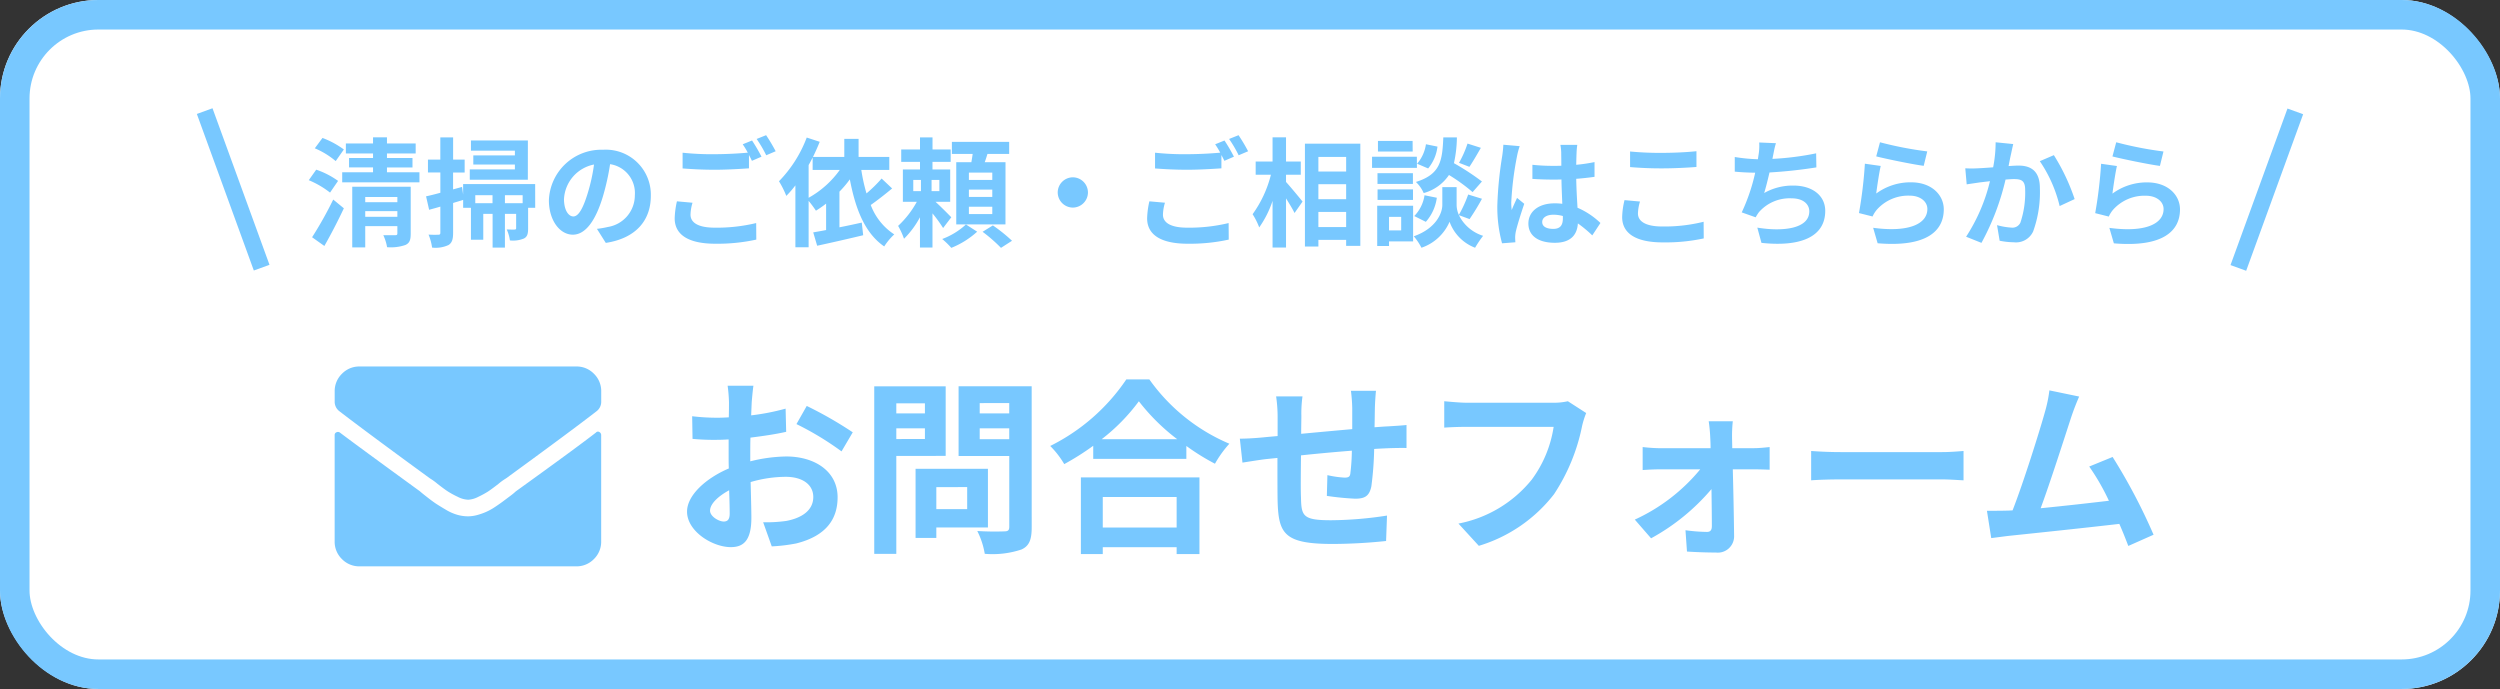
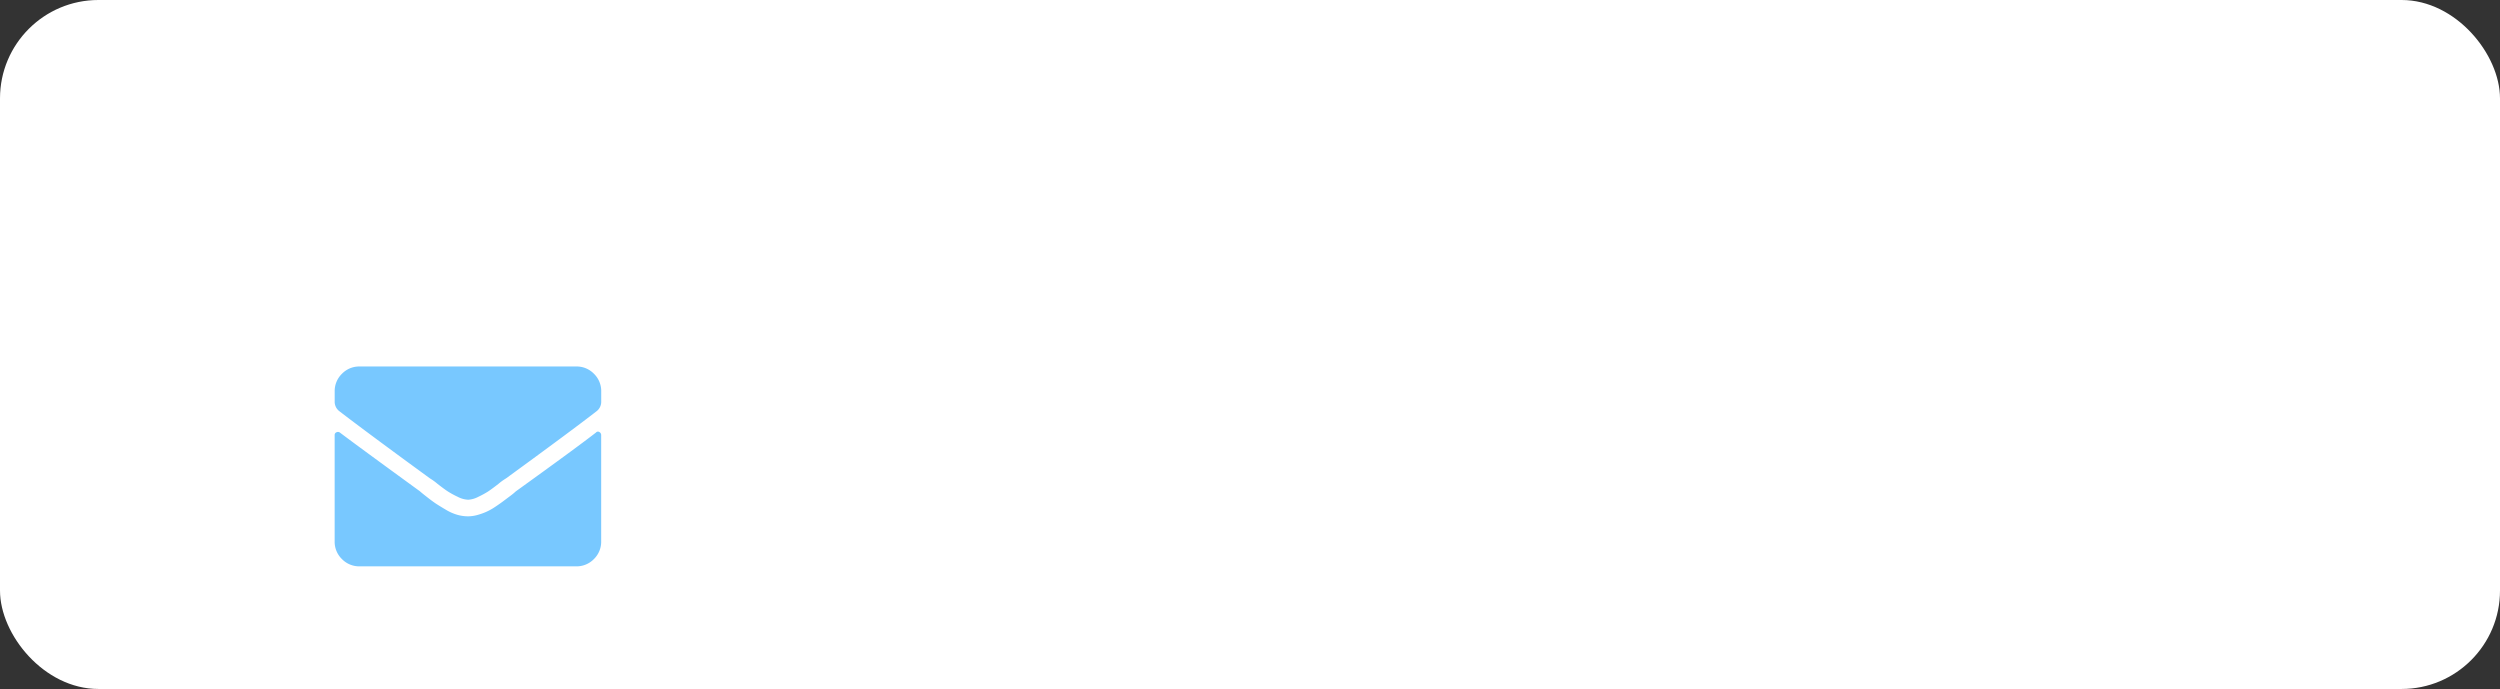
<svg xmlns="http://www.w3.org/2000/svg" width="254" height="70">
  <rect width="100%" height="100%" fill="#333333" stroke="none" />
  <g data-name="長方形 10" fill="#fff" stroke="#78c8ff" stroke-width="3">
    <rect width="254" height="70" rx="10" stroke="none" />
-     <rect x="1.5" y="1.5" width="251" height="67" rx="8.5" fill="none" />
  </g>
  <g data-name="グループ 5">
    <g data-name="グループ 2">
-       <path data-name="パス 289" d="M34.936 15.187a9.037 9.037 0 00-2.172-1.172l-.78 1.052a8.24 8.24 0 012.124 1.3zm-.588 3.192a8.373 8.373 0 00-2.22-1.14l-.756 1.068a9.32 9.32 0 012.16 1.26zm-1.392 6.612a57.313 57.313 0 001.98-3.828l-1.08-.888a38.126 38.126 0 01-2.148 3.828zm4.152-2.964v-.576h3.264v.576zm3.264-2.012v.528h-3.264v-.528zm1.356-1.044h-5.94v6.164h1.32v-2.16h3.264v.74c0 .144-.06.18-.216.18s-.72.012-1.212 0a4.755 4.755 0 01.384 1.22 4.556 4.556 0 001.848-.22c.444-.192.552-.528.552-1.164zm-2.412-1.468v-.488h2.592v-.96h-2.592v-.46h2.916v-1.02h-2.916v-.624H37.9v.624h-2.76v1.02h2.76v.456h-2.436v.96H37.9v.492h-3.132v1.02h7.848v-1.02zm14.316-3.228h-5.784v1.032h4.464v.48h-4.224v.928h4.224v.5h-4.584v1.044h5.9zm-.532 6.372h-1.8v-.816h1.8zm-4.812 0v-.816h1.752v.816zm6.084-1.944h-7.32v1.068l-.108-.78-.912.252v-1.716h1.176v-1.312h-1.172v-2.256h-1.3v2.256H43.48v1.308h1.26v2.064c-.54.144-1.044.276-1.452.36l.312 1.368c.348-.1.744-.2 1.14-.324v2.656c0 .156-.06.2-.2.2a9.7 9.7 0 01-1-.012 5.308 5.308 0 01.36 1.32 3.112 3.112 0 001.668-.26c.36-.228.468-.588.468-1.248v-3.024c.336-.108.684-.2 1.02-.312v.804h.792v3.24H49.1v-2.628h.948v3.432H51.3v-3.432h1.14v1.452c0 .108-.036.132-.156.144s-.444 0-.8-.012a4.1 4.1 0 01.324 1.116 2.867 2.867 0 001.416-.192c.36-.18.432-.5.432-1.032v-2.088h.72zm11.752 1.188a4.57 4.57 0 00-4.848-4.676 5.332 5.332 0 00-5.508 5.136c0 2.028 1.1 3.492 2.436 3.492 1.308 0 2.34-1.488 3.06-3.912a24.268 24.268 0 00.72-3.252 2.967 2.967 0 012.516 3.164 3.256 3.256 0 01-2.736 3.216 9.229 9.229 0 01-1.116.192l.9 1.428c3.028-.464 4.576-2.256 4.576-4.788zm-8.82.3a3.777 3.777 0 013.048-3.476 18.012 18.012 0 01-.636 2.9c-.492 1.62-.96 2.376-1.464 2.376-.468 0-.952-.588-.952-1.8zm13.056.408l-1.584-.144a8.769 8.769 0 00-.228 1.728c0 1.656 1.38 2.58 4.128 2.58a18.4 18.4 0 004.164-.42l-.012-1.68a17.093 17.093 0 01-4.212.468c-1.728 0-2.46-.54-2.46-1.32a4.5 4.5 0 01.204-1.212zm6.048-6.324l-.948.384a8.855 8.855 0 01.516.852 40.08 40.08 0 01-3.36.156 28.154 28.154 0 01-3.264-.152v1.6c.972.072 2.016.132 3.276.132 1.14 0 2.628-.084 3.468-.144v-1.352c.108.2.216.408.3.588l.972-.42a17.718 17.718 0 00-.96-1.644zm1.428-.54l-.96.384a12.723 12.723 0 01.972 1.656l.96-.408a17.133 17.133 0 00-.972-1.632zm4.32 3.036c.144-.252.276-.5.408-.768v1.26h2.76a9.675 9.675 0 01-3.168 2.832zm7.416 1.368a14.159 14.159 0 01-1.536 1.512 17.837 17.837 0 01-.528-2.388h2.844v-1.32h-3.12v-1.836H85.78v1.836H82.6c.252-.516.48-1.032.684-1.536l-1.32-.432a12.819 12.819 0 01-2.82 4.44 9.564 9.564 0 01.744 1.488 10.385 10.385 0 00.924-1.068v6.288h1.344v-4.716a11.8 11.8 0 01.744 1 11.424 11.424 0 001.032-.72v2.684c-.48.1-.924.168-1.308.24l.4 1.356a218.98 218.98 0 004.676-1.068l-.144-1.284c-.756.168-1.536.336-2.268.48v-3.624a10.552 10.552 0 001.056-1.248c.576 3.036 1.536 5.472 3.492 6.816a6.284 6.284 0 011.02-1.224 6.128 6.128 0 01-2.388-2.988c.684-.48 1.476-1.1 2.172-1.68zm3.216.144h.78v1.14h-.78zm2.652 1.14h-.792v-1.14h.792zm1.212 2.652a49.647 49.647 0 00-1.6-1.572h1.488v-3.288h-1.8v-.768h1.848v-1.26h-1.844v-1.224h-1.272v1.224h-1.908v1.26h1.908v.768h-1.74v3.288h1.416a9.639 9.639 0 01-1.9 2.448 7.573 7.573 0 01.6 1.308 9.147 9.147 0 001.62-2.184v3.072h1.272v-3.468a14.373 14.373 0 011.08 1.488zm1.488.732a7.361 7.361 0 01-2.412 1.476 8.234 8.234 0 01.924.9 8.717 8.717 0 002.628-1.644zm2.676-4.524H98.44v-.744h2.376zm0 1.728H98.44v-.744h2.376zm0 1.74H98.44v-.744h2.376zm1.344-5.268h-2.112c.1-.264.192-.552.276-.84h2.208v-1.228h-5.82v1.224h2.112c-.036.276-.084.564-.132.84h-1.536v6.324h5zm-2.328 7.068a15.71 15.71 0 011.868 1.632l1.12-.72a15.983 15.983 0 00-1.944-1.56zM109 18.015a1.547 1.547 0 00-1.536 1.54A1.547 1.547 0 00109 21.091a1.547 1.547 0 001.536-1.536 1.547 1.547 0 00-1.536-1.54zm9.36 2.58l-1.584-.14a8.769 8.769 0 00-.228 1.728c0 1.656 1.38 2.58 4.128 2.58a18.4 18.4 0 004.164-.42l-.012-1.68a17.093 17.093 0 01-4.212.468c-1.728 0-2.46-.54-2.46-1.32a4.5 4.5 0 01.204-1.212zm6.048-6.32l-.948.384a8.855 8.855 0 01.516.852 40.08 40.08 0 01-3.36.156 28.154 28.154 0 01-3.264-.152v1.6c.972.072 2.016.132 3.276.132 1.14 0 2.628-.084 3.468-.144v-1.352c.108.2.216.408.3.588l.972-.42a17.718 17.718 0 00-.96-1.644zm1.428-.54l-.96.384a12.723 12.723 0 01.972 1.656l.96-.408a17.132 17.132 0 00-.972-1.632zm4.824 4.02h1.5v-1.34h-1.5v-2.46h-1.368v2.46h-1.716v1.34h1.548a11.677 11.677 0 01-1.86 4.008 7.032 7.032 0 01.672 1.344 10.292 10.292 0 001.356-2.7v4.74h1.368v-4.992c.336.54.684 1.1.864 1.488l.816-1.164c-.24-.3-1.26-1.536-1.68-1.992zm3.288 5.316v-1.536h2.82v1.536zm2.82-4.356v1.524h-2.82v-1.524zm0-2.772v1.488h-2.82v-1.488zm-4.188-1.344v10.452h1.368v-.684h2.82v.612h1.44v-10.38zm16.52-.012a10.54 10.54 0 01-.864 1.956l1.056.408c.336-.5.768-1.236 1.164-1.932zm1.464 3.852a24.95 24.95 0 00-2.844-1.86 12.66 12.66 0 00.3-2.616h-1.38c-.1 2.376-.288 3.744-2.784 4.524a3.5 3.5 0 01.792 1.128 4.518 4.518 0 002.568-1.836 17.966 17.966 0 012.4 1.74zm-5.7 4.1a4.584 4.584 0 001.116-2.448l-1.248-.252a3.836 3.836 0 01-1.044 2.112zm.012-7.884a3.884 3.884 0 01-.9 1.98l1.124.48a4.278 4.278 0 00.948-2.22zm-1.356-.336H140v1.08h3.528zm.432 1.608H139.4v1.128h4.56zm-.4 1.668h-3.6v1.092h3.6zm-3.592 2.72h3.6v-1.072h-3.6zm2.4 1.716v1.38h-1.236v-1.38zm1.212-1.128h-3.648v4.088h1.2v-.468h2.448zm5.736 1.356a23.08 23.08 0 001.26-2.064l-1.4-.432a12.974 12.974 0 01-.948 2.076 2.585 2.585 0 01-.228-1.008v-1.816h-1.452v1.812c0 .8-.612 2.376-2.9 3.18a5.982 5.982 0 01.78 1.164 4.783 4.783 0 002.856-2.64 4.44 4.44 0 002.592 2.64 11.275 11.275 0 01.816-1.212 4.1 4.1 0 01-2.46-2.1zm7.38.3c0-.456.456-.744 1.14-.744a3.7 3.7 0 01.96.132v.216c0 .708-.252 1.092-.984 1.092-.636-.004-1.116-.208-1.116-.7zm3.564-7.844h-1.716a5.1 5.1 0 01.084.792c0 .252.012.744.012 1.332-.276.012-.564.012-.84.012a20 20 0 01-2.1-.108v1.432c.708.048 1.392.072 2.1.072.276 0 .564 0 .852-.012.012.852.06 1.728.084 2.472a5.338 5.338 0 00-.78-.048c-1.632 0-2.664.84-2.664 2.052 0 1.26 1.032 1.956 2.688 1.956 1.62 0 2.268-.816 2.34-1.968a12.586 12.586 0 011.464 1.216l.828-1.26a7.854 7.854 0 00-2.328-1.548c-.048-.816-.108-1.776-.132-2.94.66-.048 1.284-.12 1.86-.2v-1.5a16.442 16.442 0 01-1.86.276c.012-.528.024-.972.036-1.236a7.518 7.518 0 01.072-.792zm-5.856.132l-1.656-.144a11.448 11.448 0 01-.12 1.176 38 38 0 00-.492 5 14.1 14.1 0 00.48 3.84l1.356-.104a8.34 8.34 0 01-.024-.492 3.349 3.349 0 01.06-.56c.144-.648.528-1.872.864-2.856l-.732-.6c-.18.408-.384.816-.54 1.236a5.672 5.672 0 01-.048-.78 32.033 32.033 0 01.576-4.648 7.791 7.791 0 01.28-1.064zm11.22.54v1.588a37.37 37.37 0 003.276.132c1.14 0 2.628-.072 3.468-.144v-1.6c-.924.1-2.292.168-3.48.168a31.479 31.479 0 01-3.264-.14zm1.008 5.088l-1.572-.144a7.762 7.762 0 00-.24 1.728c0 1.644 1.38 2.568 4.128 2.568a18.492 18.492 0 004.16-.404l-.012-1.692a16.477 16.477 0 01-4.212.48c-1.728 0-2.46-.552-2.46-1.32a4.422 4.422 0 01.208-1.212zm13.812-5.928l-1.7-.072a5.441 5.441 0 01-.06 1.212c-.024.144-.048.312-.072.492a17.151 17.151 0 01-2.352-.228v1.488c.612.06 1.32.1 2.076.108a19.2 19.2 0 01-1.368 4.032l1.416.5a4.436 4.436 0 01.336-.528 4.152 4.152 0 013.324-1.4c1.176 0 1.788.6 1.788 1.32 0 1.764-2.652 2.088-5.28 1.656l.42 1.548c3.876.42 6.48-.552 6.48-3.252 0-1.536-1.284-2.568-3.228-2.568a5.847 5.847 0 00-2.976.756c.18-.588.372-1.356.54-2.088a48.31 48.31 0 004.764-.516l-.024-1.428a29.383 29.383 0 01-4.44.564c.024-.132.048-.264.072-.372.08-.392.148-.8.284-1.22zm10.572-.1l-.384 1.44c.936.24 3.612.8 4.824.96l.36-1.464a36.729 36.729 0 01-4.8-.928zm.072 2.412l-1.608-.228a44.269 44.269 0 01-.6 5.016l1.38.348a2.907 2.907 0 01.444-.7 4.272 4.272 0 013.336-1.416c1.044 0 1.788.576 1.788 1.356 0 1.524-1.908 2.4-5.508 1.908l.456 1.572c4.992.42 6.72-1.26 6.72-3.444 0-1.452-1.224-2.748-3.324-2.748a5.874 5.874 0 00-3.54 1.14c.084-.672.3-2.136.456-2.796zm13.464-2.224l-1.788-.18a13.3 13.3 0 01-.252 2.544c-.612.048-1.176.084-1.548.1a11.457 11.457 0 01-1.284 0l.144 1.632c.36-.06 1-.144 1.332-.2.228-.024.6-.072 1.032-.12a18.039 18.039 0 01-2.424 5.64l1.56.624a25.29 25.29 0 002.448-6.432c.336-.024.636-.048.828-.048.756 0 1.164.132 1.164 1.092a9.551 9.551 0 01-.48 3.324.889.889 0 01-.9.516 7.031 7.031 0 01-1.476-.252l.264 1.584a7.763 7.763 0 001.436.156 1.917 1.917 0 001.968-1.1 11.757 11.757 0 00.684-4.4c0-1.728-.9-2.292-2.172-2.292-.252 0-.612.024-1.008.048.084-.432.168-.876.252-1.236.064-.304.148-.688.22-1zm4.128 1.128l-1.428.612a13.8 13.8 0 012.016 4.56l1.524-.708a20.741 20.741 0 00-2.112-4.464zm6.336-1.308l-.384 1.44c.936.24 3.612.8 4.824.96l.36-1.464a36.729 36.729 0 01-4.8-.936zm.072 2.412l-1.608-.228a44.269 44.269 0 01-.6 5.016l1.38.348a2.907 2.907 0 01.444-.7 4.272 4.272 0 013.336-1.416c1.044 0 1.788.576 1.788 1.356 0 1.524-1.908 2.4-5.508 1.908l.456 1.572c4.992.42 6.72-1.26 6.72-3.444 0-1.452-1.224-2.748-3.324-2.748a5.874 5.874 0 00-3.54 1.14c.084-.68.3-2.144.456-2.804z" fill="#78c8ff" />
-     </g>
-     <path data-name="長方形 8" fill="#78c8ff" d="M20 11.578l1.59-.579 5.79 15.905-1.591.58z" />
-     <path data-name="長方形 9" fill="#78c8ff" d="M232.409 11.027l1.59.579-5.788 15.905-1.591-.579z" />
+       </g>
  </g>
  <g data-name="グループ 6" fill="#78c8ff">
    <path data-name="パス 24" d="M60.551 43.947a.261.261 0 01.344-.052.344.344 0 01.185.316v10.79a2.448 2.448 0 01-.74 1.8 2.448 2.448 0 01-1.8.74h-22a2.448 2.448 0 01-1.8-.74 2.448 2.448 0 01-.739-1.8v-10.79a.29.29 0 01.185-.291.338.338 0 01.344.026q1.745 1.323 8.145 5.977.106.106.714.582t.978.714q.37.238.952.582a4.883 4.883 0 001.137.5 3.937 3.937 0 001.084.157 3.543 3.543 0 00.952-.132 6.743 6.743 0 00.9-.317 5.912 5.912 0 00.9-.5q.476-.317.794-.555l.74-.555a6.073 6.073 0 00.581-.476q6.24-4.493 8.144-5.976zm-13.01 6.823a2.493 2.493 0 01-1.032-.291 9.186 9.186 0 01-.978-.529q-.371-.238-1.084-.793a5.743 5.743 0 00-.767-.555q-6.453-4.708-9.2-6.823a1.205 1.205 0 01-.476-1v-1.005a2.448 2.448 0 01.74-1.8 2.448 2.448 0 011.8-.74h22a2.448 2.448 0 011.8.74 2.448 2.448 0 01.74 1.8v1.005a1.205 1.205 0 01-.476 1.005q-2.592 2.01-9.2 6.823a5.742 5.742 0 00-.767.555q-.714.555-1.084.794a9.186 9.186 0 01-.978.529 2.493 2.493 0 01-1.032.289z" />
-     <path data-name="パス 290" d="M76.549 39.192h-2.622a15.291 15.291 0 01.138 1.672c0 .323 0 .874-.019 1.539-.38.019-.76.038-1.1.038a21.069 21.069 0 01-2.622-.152l.038 2.3a23.294 23.294 0 002.66.095c.3 0 .646-.019 1.007-.038v1.6c0 .437 0 .893.019 1.349-2.344 1.002-4.244 2.731-4.244 4.384 0 2.014 2.6 3.61 4.446 3.61 1.254 0 2.09-.627 2.09-2.983 0-.646-.038-2.128-.076-3.629a12.81 12.81 0 013.572-.532c1.653 0 2.793.76 2.793 2.052 0 1.387-1.216 2.147-2.755 2.432a14.63 14.63 0 01-2.337.133l.874 2.451a17.4 17.4 0 002.489-.3c3.021-.76 4.2-2.451 4.2-4.693 0-2.622-2.3-4.142-5.225-4.142a15.743 15.743 0 00-3.648.494v-.7c0-.551 0-1.14.019-1.71 1.235-.152 2.546-.342 3.629-.589l-.057-2.356a23.27 23.27 0 01-3.5.684c.019-.475.038-.931.057-1.349.041-.501.117-1.318.174-1.66zm5.416 2.052l-1.045 1.843a30.23 30.23 0 014.579 2.774l1.14-1.938a39.7 39.7 0 00-4.674-2.679zm-9.824 10.64c0-.665.779-1.444 1.938-2.071.038 1.026.057 1.9.057 2.375 0 .646-.266.8-.608.8-.494-.002-1.387-.515-1.387-1.104zm21.831-10.906v1.026h-2.907v-1.026zm-2.907 3.629V43.52h2.907v1.083zm5.016 1.713v-7.068h-7.258v17.021h2.242V46.32zm2.184 3.17v2.242h-3.134V49.49zm2.109 4.1v-5.962h-7.352v7.03h2.109v-1.064zm-.836-8.968v-1.1h3v1.1zm3-3.667V42h-3v-1.045zm2.28-1.71h-7.426v7.087h5.149v7.2c0 .342-.133.456-.494.456a28.65 28.65 0 01-2.755-.038 8.09 8.09 0 01.76 2.318 9.333 9.333 0 003.724-.437c.8-.361 1.045-1.007 1.045-2.261zm14.728 11.252v3.1h-7.505v-3.1zm-9.728 5.8h2.223v-.7h7.505v.7h2.319v-7.79h-12.047zm2.109-11.671a19.414 19.414 0 003.781-3.857 20.814 20.814 0 003.9 3.857zm2.508-6.08a20.114 20.114 0 01-7.733 6.764 9.227 9.227 0 011.425 1.843 26.472 26.472 0 002.945-1.862v1.329h9.462v-1.31a22.79 22.79 0 002.907 1.805 11.044 11.044 0 011.463-2.033 19.087 19.087 0 01-8.132-6.536zm25.365 1.159h-2.546a15.984 15.984 0 01.133 1.748V43.6a869.67 869.67 0 00-5.187.475c0-.741.019-1.387.019-1.824a12.586 12.586 0 01.114-1.976h-2.679a14.676 14.676 0 01.152 2.109v1.919c-.608.057-1.1.095-1.444.133-.969.095-1.843.133-2.394.133l.266 2.432c.494-.076 1.672-.266 2.28-.342.323-.038.76-.076 1.273-.133 0 1.767 0 3.61.019 4.427.1 3.287.684 4.313 5.605 4.313a53.75 53.75 0 005.415-.3l.095-2.584a38.279 38.279 0 01-5.681.475c-2.85 0-3.021-.418-3.059-2.28-.038-.817-.019-2.565 0-4.313 1.615-.171 3.477-.342 5.168-.475a20.932 20.932 0 01-.152 2.3c-.038.361-.209.437-.589.437a10.066 10.066 0 01-1.743-.252l-.057 2.109a28.757 28.757 0 002.869.285c.969 0 1.444-.247 1.653-1.254a33.333 33.333 0 00.285-3.8c.551-.038 1.045-.057 1.463-.076.494-.019 1.5-.038 1.824-.019v-2.337c-.551.057-1.292.1-1.824.133-.437.019-.912.057-1.425.095.019-.627.019-1.311.038-2.052.014-.513.074-1.349.109-1.653zm21.356 2.261l-1.862-1.2a6.369 6.369 0 01-1.5.152h-8.779c-.627 0-1.71-.1-2.28-.152v2.679a33.573 33.573 0 012.261-.076h8.854a12.027 12.027 0 01-2.223 5.361 12.639 12.639 0 01-7.448 4.465l2.071 2.261a15.2 15.2 0 007.638-5.244 19.526 19.526 0 002.85-6.916 8.3 8.3 0 01.418-1.33zm14.9.836h-2.451c.076.513.133 1.121.152 1.577.019.361.038.741.038 1.159h-5.168a16.863 16.863 0 01-1.733-.118v2.337a28.064 28.064 0 011.786-.076h4.066a18.657 18.657 0 01-6.65 5.111l1.653 1.9a21.6 21.6 0 006.137-5c.019 1.444.038 2.831.038 3.762 0 .38-.133.589-.494.589a17.356 17.356 0 01-2.185-.171l.152 2.166c.855.057 2.033.1 2.945.1a1.656 1.656 0 001.843-1.67 483.971 483.971 0 00-.133-6.783h2.28c.418 0 1.007.019 1.463.038V45.42c-.342.038-1.064.114-1.558.114h-2.242c0-.418-.019-.817-.019-1.159a13.925 13.925 0 01.076-1.573zm7.957 3.018v2.983c.7-.057 1.976-.095 3.059-.095h10.2c.8 0 1.767.076 2.223.095V45.82c-.494.038-1.33.114-2.223.114h-10.2a41.836 41.836 0 01-3.059-.114zm27.227-5.529l-3.021-.627a13.826 13.826 0 01-.456 2.2c-.551 1.976-2.185 7.182-3.287 9.994-.171 0-.361.019-.513.019-.627.019-1.444.019-2.09.019l.437 2.774c.608-.076 1.311-.171 1.786-.228 2.394-.247 8.151-.855 11.229-1.216.361.817.665 1.6.912 2.242l2.565-1.14a58.435 58.435 0 00-4.161-7.9l-2.376.972a22.965 22.965 0 012 3.477c-1.919.228-4.617.532-6.935.76.95-2.546 2.489-7.372 3.1-9.234.278-.836.563-1.539.81-2.109z" />
  </g>
</svg>